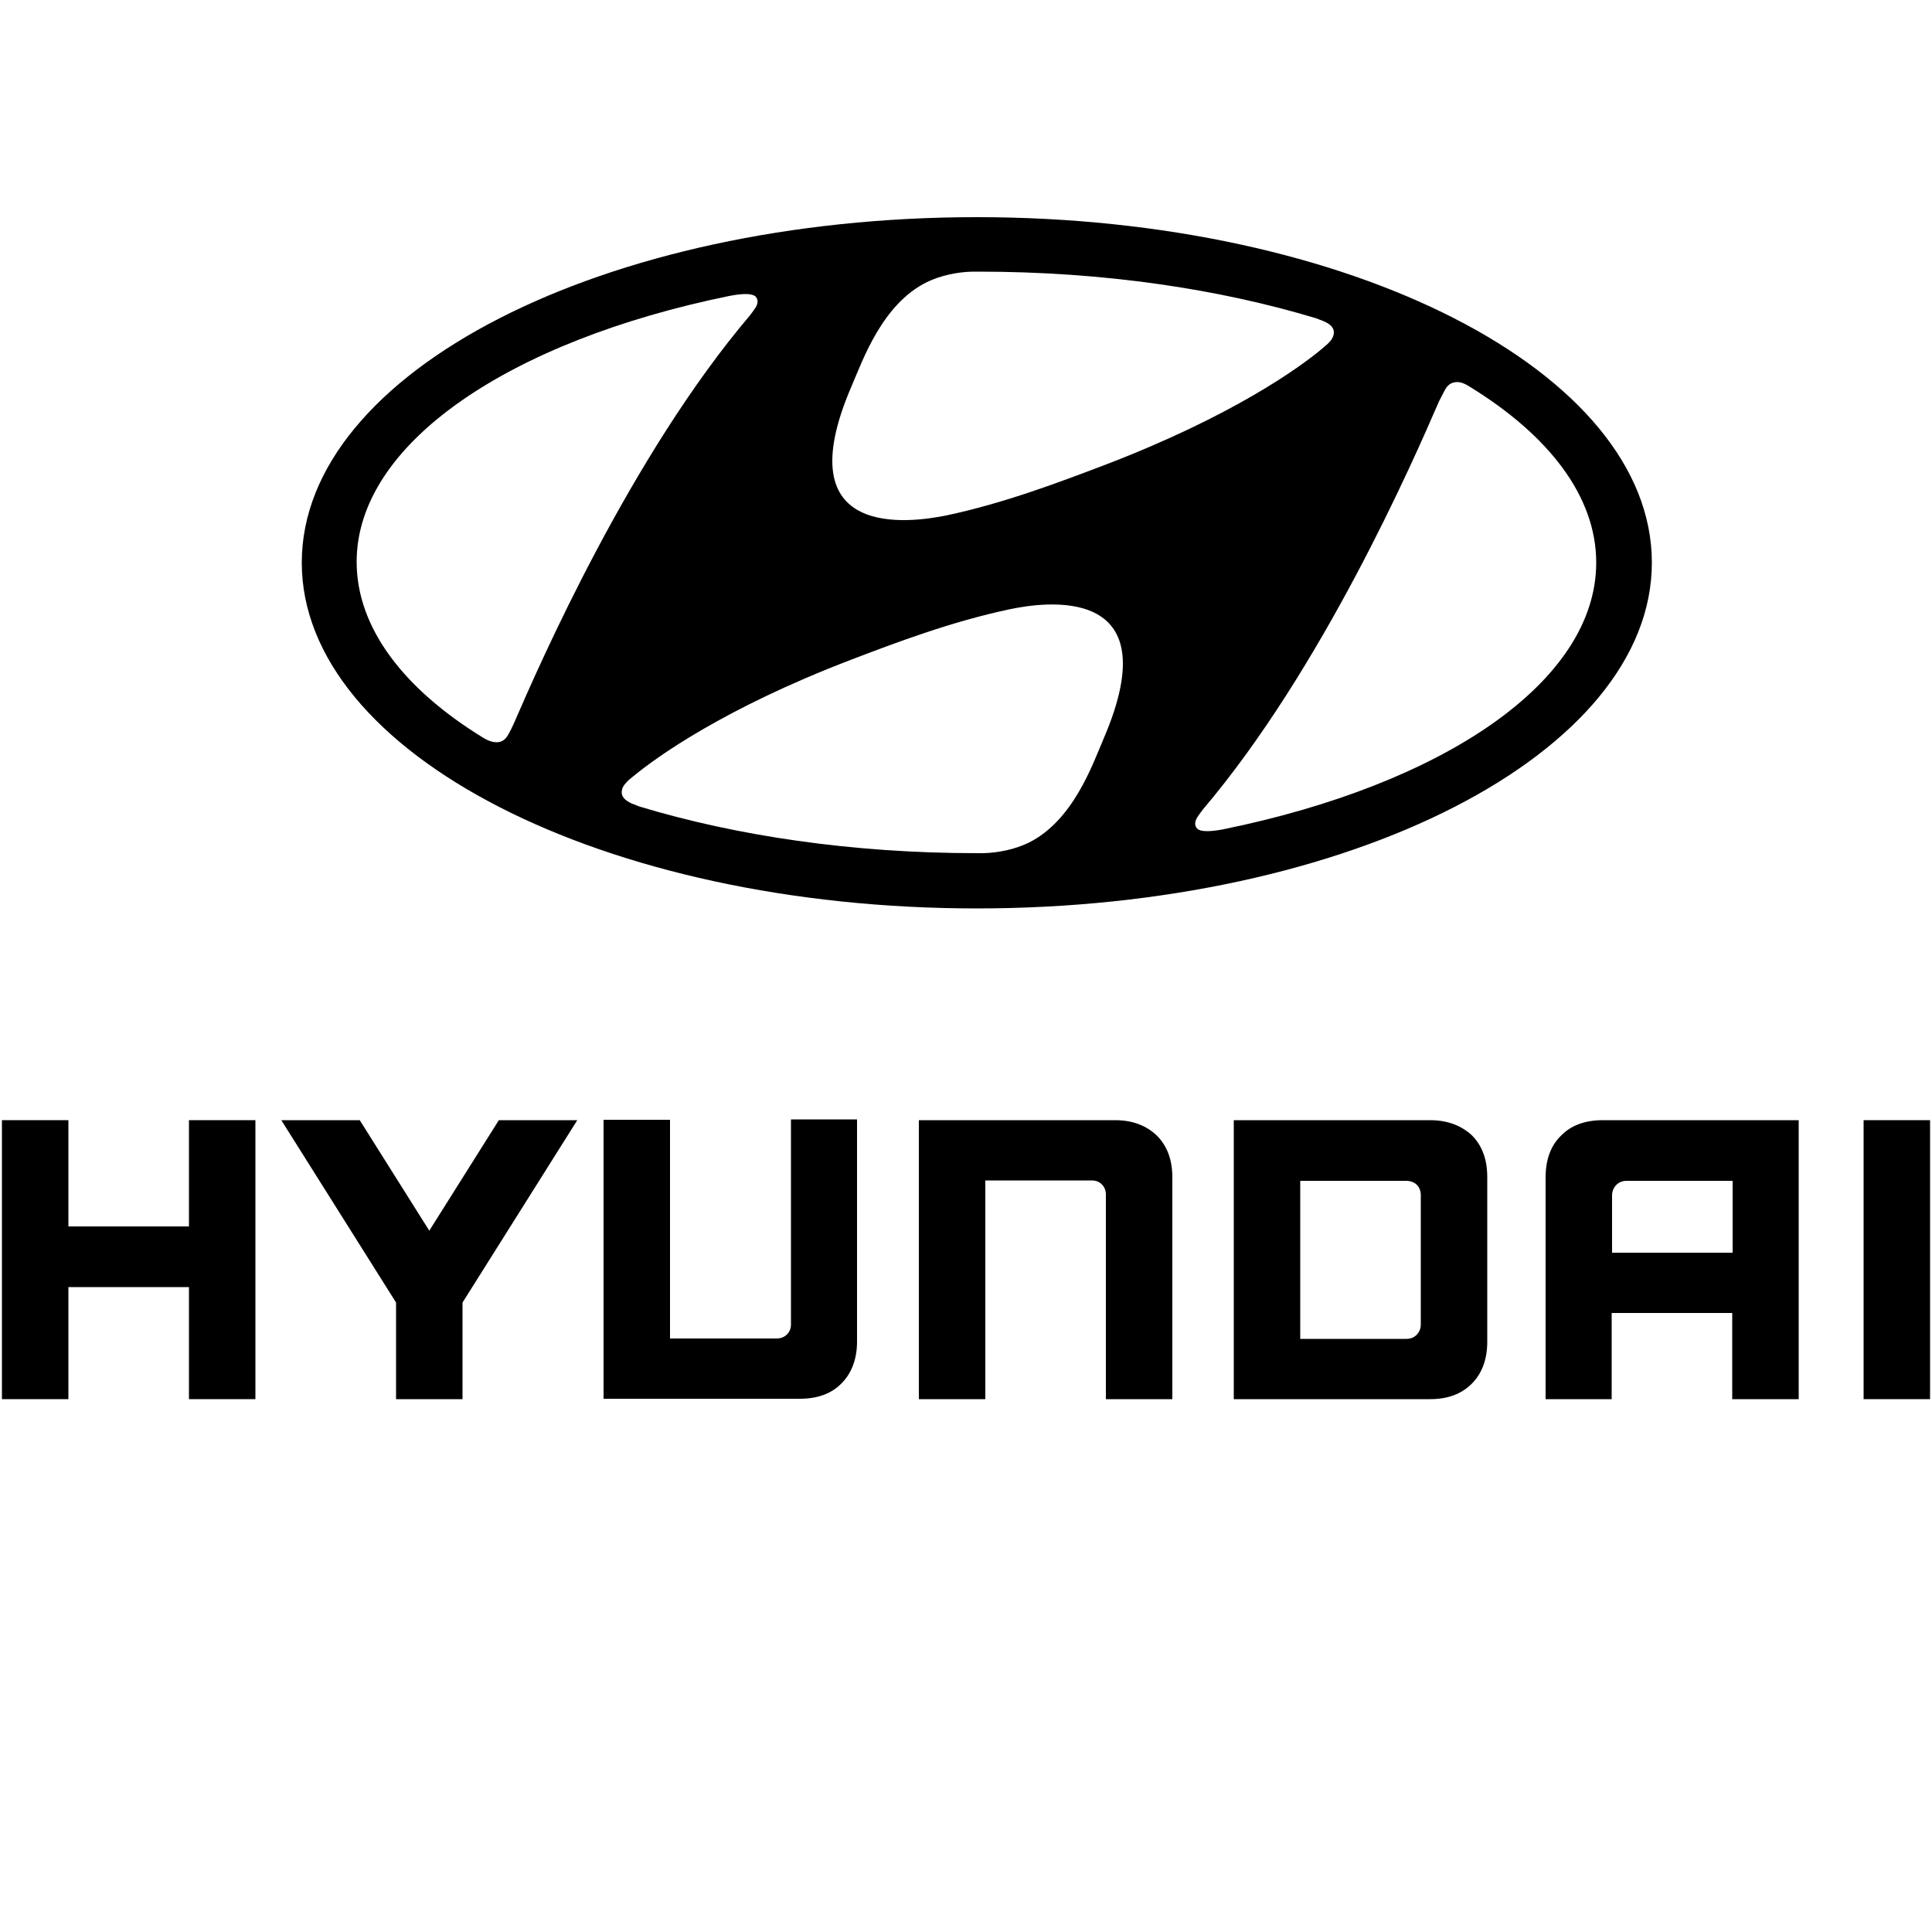
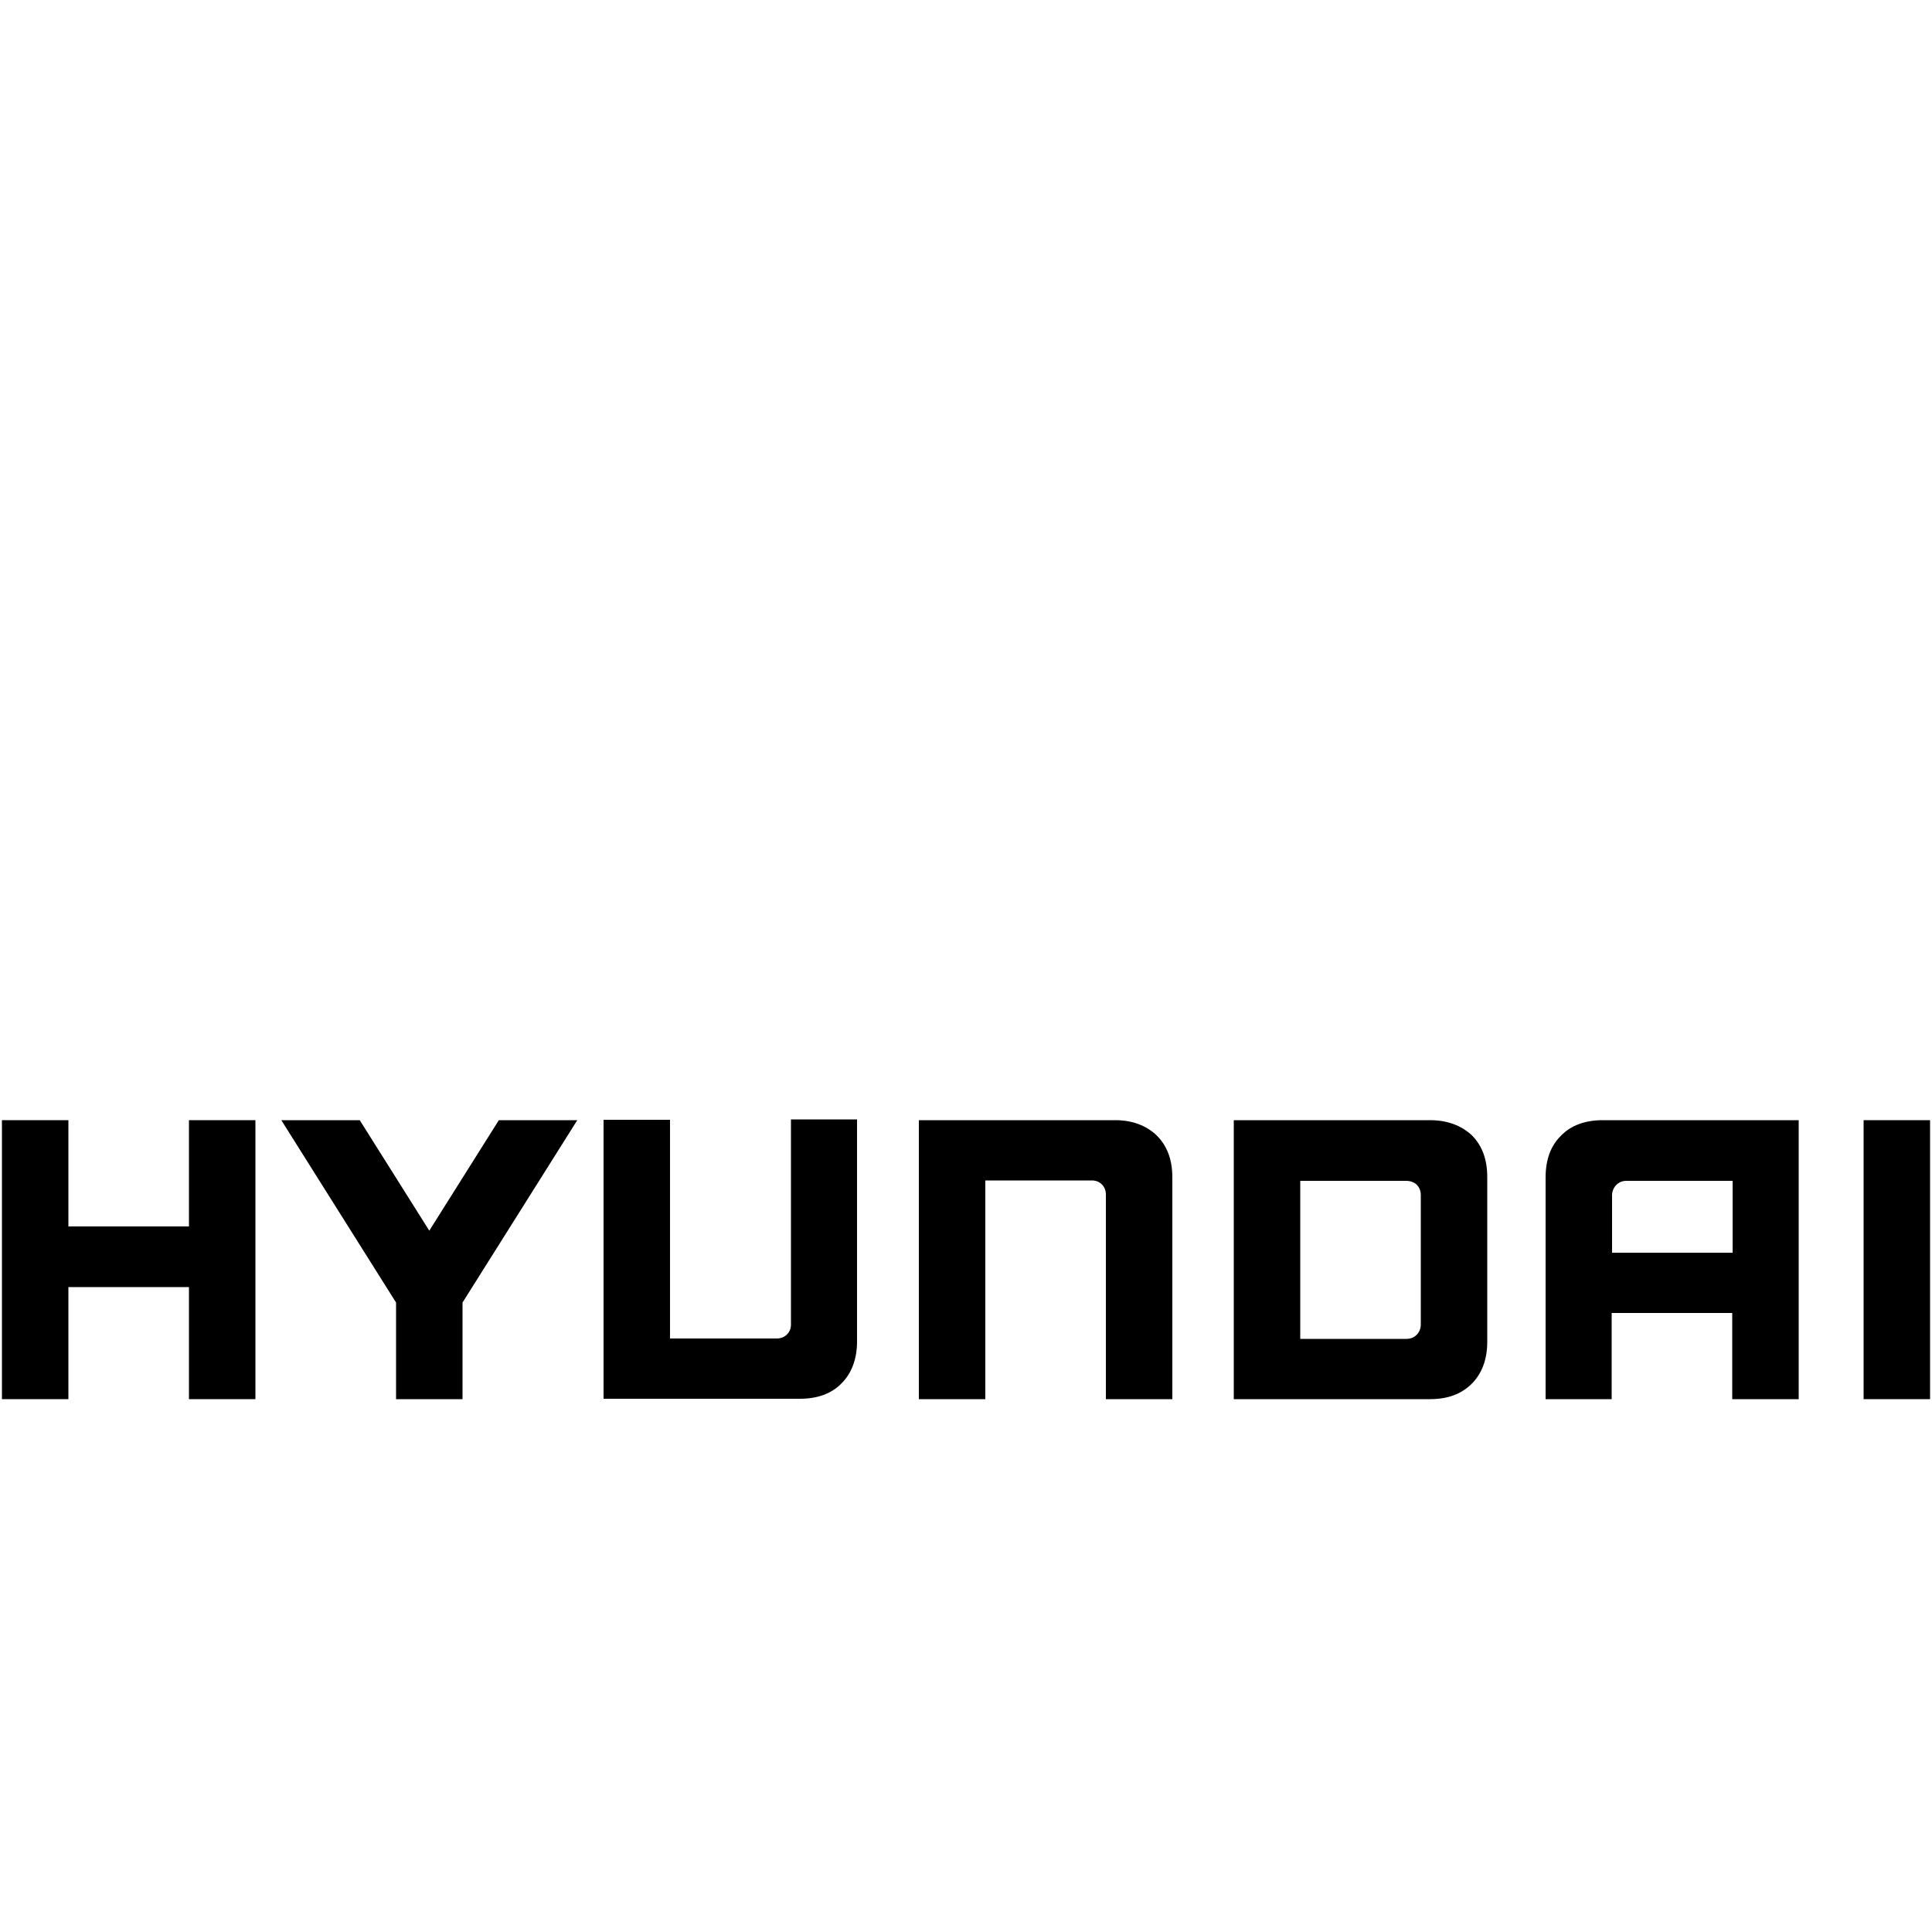
<svg xmlns="http://www.w3.org/2000/svg" version="1.1" id="Ebene_1" x="0px" y="0px" viewBox="0 0 500 500" style="enable-background:new 0 0 500 500;" xml:space="preserve">
  <g>
    <g>
      <polygon points="48.9,289.9 48.9,317.4 17.7,317.4 17.7,289.9 0.5,289.9 0.5,362.1 17.7,362.1 17.7,333.1 48.9,333.1 48.9,362.1     66.1,362.1 66.1,289.9 65.2,289.9   " />
      <polygon points="129.1,289.9 111.1,318.5 93.1,289.9 72.8,289.9 102.5,337.1 102.5,362.1 119.7,362.1 119.7,337.1 149.4,289.9     147.8,289.9   " />
      <path d="M204.7,289.9v52.9c0,2-1.5,3.6-3.7,3.6h-27.6v-56.6h-17.2v72.2h50.8c4.5,0,8.2-1.3,10.8-4c2.6-2.6,4-6.3,4-10.8v-57.5H221    H204.7z" />
      <path d="M288.6,289.9h-50.8v72.2H255v-56.6h27.6c2.2,0,3.6,1.7,3.6,3.6v53h17.2v-57.4c0-4.5-1.3-8.1-4-10.8    C296.7,291.3,293.1,289.9,288.6,289.9z" />
      <path d="M370.1,289.9h-50.8v72.2h50.8c4.5,0,8.1-1.3,10.8-4c2.6-2.6,4-6.3,4-10.8v-42.7c0-4.5-1.3-8.1-4-10.8    C378.2,291.3,374.6,289.9,370.1,289.9z M367.7,309.3v33.5c0,1.9-1.4,3.7-3.7,3.7h-27.5v-40.9h27.4    C366.2,305.6,367.7,307.1,367.7,309.3z" />
      <path d="M414.8,289.9c-4.5,0-8.2,1.3-10.8,4c-2.7,2.6-4,6.3-4,10.8v57.4h17.1v-22.3h31.2v22.3h17.2v-72.2H414.8z M448.4,305.6    v18.6h-31.2v-14.9c0-1.8,1.4-3.7,3.7-3.7H448.4z" />
      <rect x="482.3" y="289.9" width="17.2" height="72.2" />
    </g>
    <g>
      <g>
        <g>
          <g>
-             <path d="M252.8,235.1c96.5,0,174.7-40.1,174.7-89.5c0-49.4-78.2-89.4-174.7-89.4c-96.5,0-174.7,40-174.7,89.4       C78.1,195,156.3,235.1,252.8,235.1z M285.6,191.2c-2.9,6.8-7.9,21.2-19.4,26.9c-3.5,1.7-7.8,2.6-11.7,2.7c-0.9,0-1.5,0-1.7,0       c-32.3,0-62.3-4.5-87.4-12.1c-0.2-0.1-0.8-0.3-1-0.4c-2.3-0.8-3.5-1.9-3.5-3.2c0-1.2,0.6-2,1.4-2.8c0.3-0.4,0.9-0.8,1.6-1.4       c5.8-4.8,23.3-17.5,56.2-30.1c11.5-4.4,26-9.9,41.1-13.1C270.1,155.8,303,150.8,285.6,191.2z M373.9,101c0.6-1.1,1.4-2,2.9-2.1       c0.8-0.1,1.9,0.1,3.6,1.2c20.5,12.6,32.7,28.4,32.7,45.5c0,30.9-39.7,57.4-96.4,69c-3.6,0.7-6.1,0.7-6.9-0.2       c-0.6-0.6-0.7-1.6,0-2.8c0.4-0.6,0.8-1.2,1.5-2.1c30.9-36.4,54.4-90.1,61.1-105.6C373,102.8,373.5,101.7,373.9,101z        M220.4,99.9c2.9-6.7,7.9-21.2,19.5-26.9c3.5-1.7,7.8-2.6,11.7-2.7c0.9,0,1.5,0,1.7,0c32.3,0,62.3,4.5,87.4,12.1       c0.2,0.1,0.8,0.3,1,0.4c2.3,0.8,3.5,1.8,3.5,3.2c0,1.1-0.6,2-1.4,2.8c-0.4,0.4-0.9,0.8-1.6,1.4c-5.8,4.9-23.3,17.5-56.2,30.1       c-11.6,4.4-26,9.9-41.1,13.1C235.9,135.2,203,140.2,220.4,99.9z M188.7,76.6c3.6-0.7,6-0.7,6.9,0.2c0.5,0.6,0.7,1.5,0,2.7       c-0.4,0.6-0.8,1.2-1.5,2.1c-30.9,36.4-54.4,90.1-61.1,105.6c-0.5,1.1-1,2.1-1.4,2.8c-0.6,1.1-1.4,2-2.9,2.1       c-0.8,0-1.9-0.1-3.7-1.2c-20.5-12.6-32.7-28.4-32.7-45.5C92.3,114.7,132,88.2,188.7,76.6z" />
-           </g>
+             </g>
        </g>
      </g>
    </g>
  </g>
</svg>